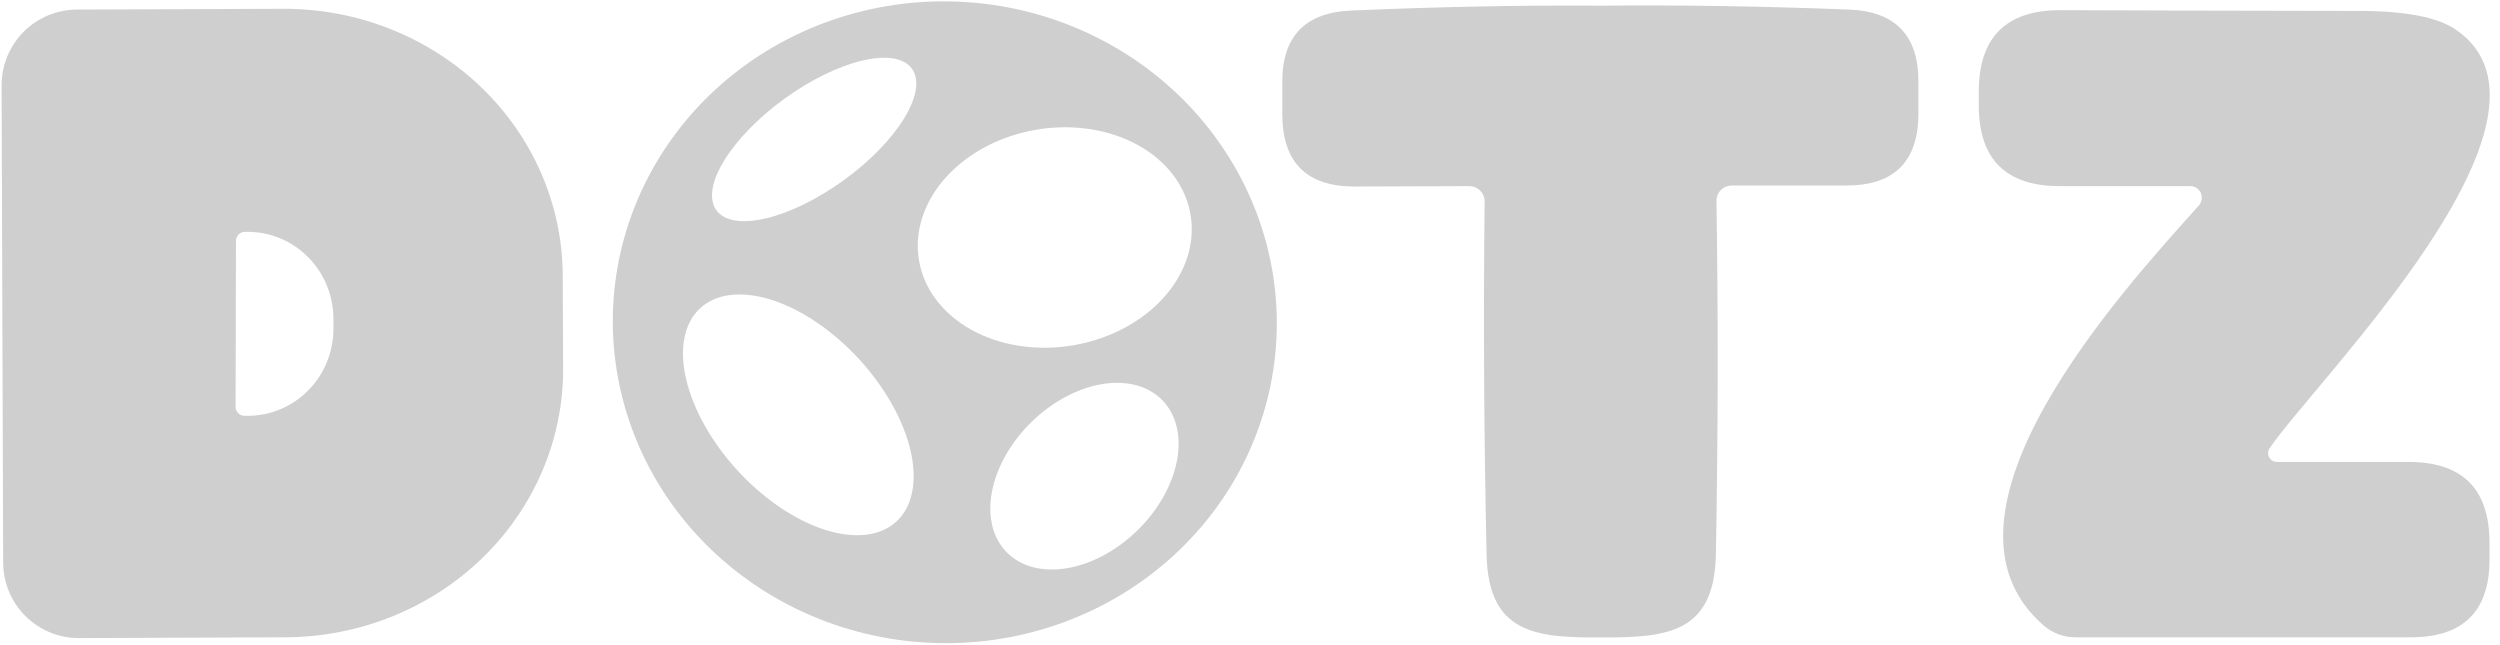
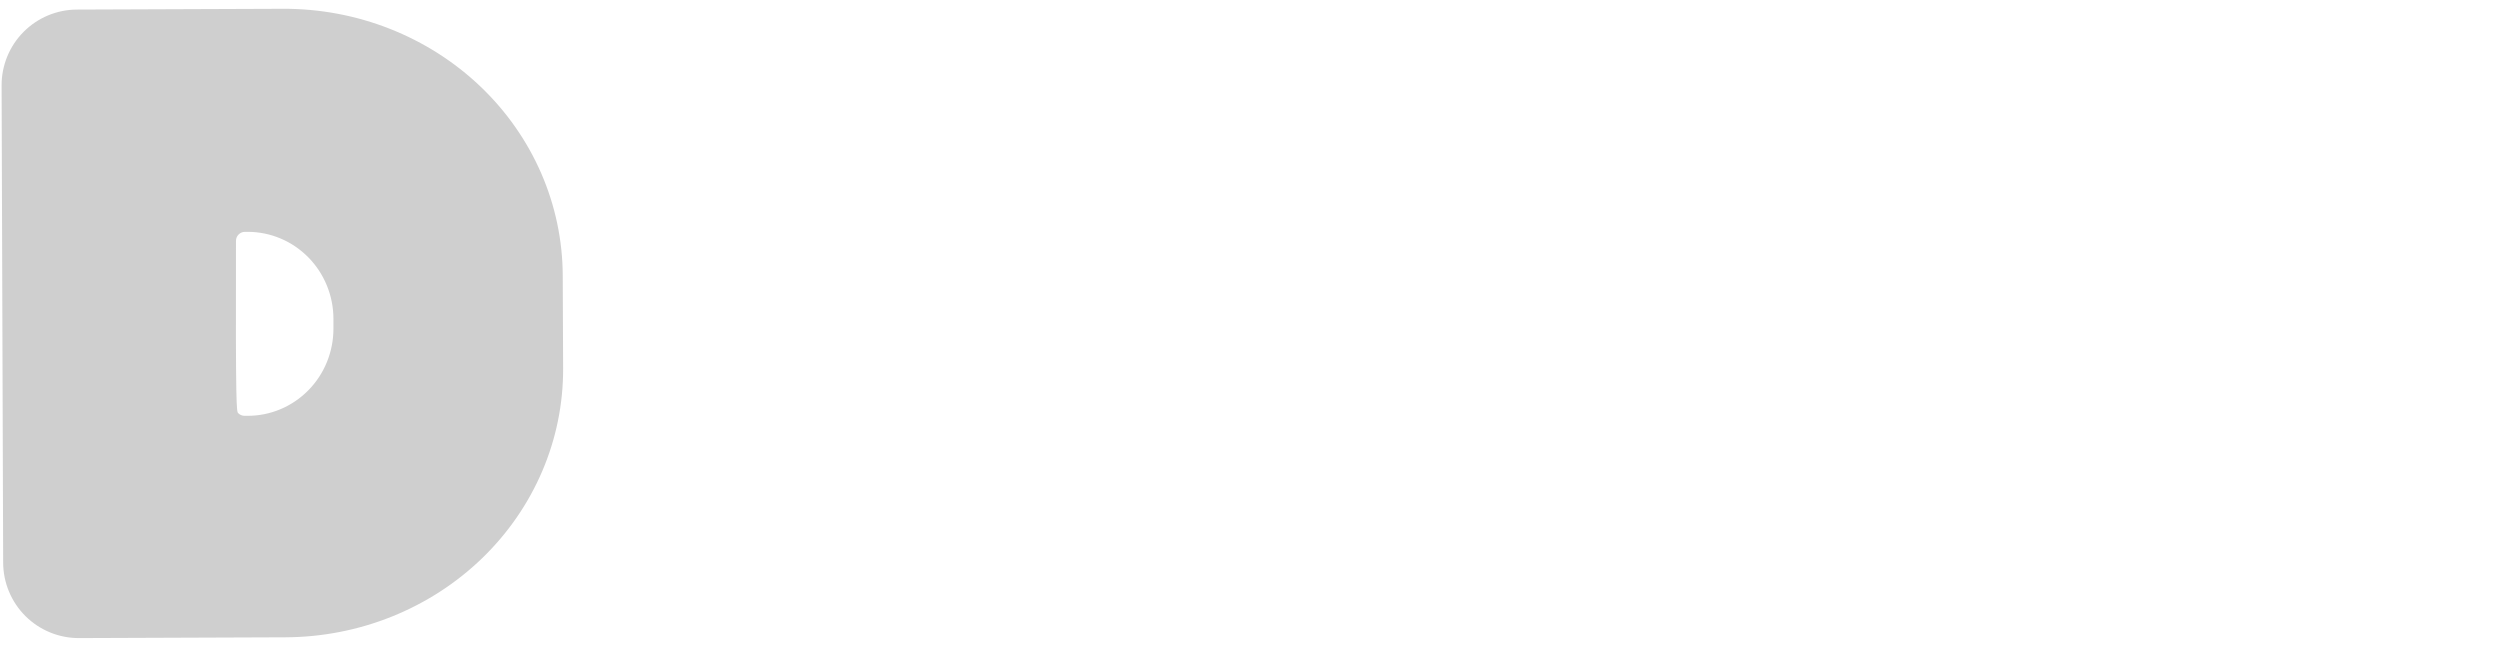
<svg xmlns="http://www.w3.org/2000/svg" fill="none" viewBox="0 0 128 33" height="33" width="128">
-   <path fill="#CFCFCF" d="M65.355 17.301C65.254 19.456 64.714 21.569 63.766 23.52C62.819 25.471 61.483 27.221 59.834 28.671C58.185 30.121 56.257 31.241 54.157 31.969C52.058 32.697 49.83 33.017 47.6 32.912C43.096 32.699 38.859 30.767 35.819 27.539C32.78 24.311 31.188 20.052 31.393 15.699C31.495 13.544 32.035 11.431 32.982 9.48C33.929 7.529 35.265 5.778 36.914 4.329C38.563 2.879 40.492 1.759 42.591 1.031C44.69 0.303 46.918 -0.017 49.148 0.088C53.652 0.301 57.889 2.233 60.929 5.461C63.968 8.689 65.56 12.948 65.355 17.301ZM46.69 3.516C46.289 2.962 45.377 2.812 44.154 3.1C42.932 3.387 41.499 4.089 40.171 5.05C38.844 6.011 37.73 7.153 37.075 8.225C36.419 9.296 36.277 10.21 36.678 10.764C37.079 11.318 37.991 11.468 39.214 11.18C40.437 10.893 41.869 10.191 43.197 9.23C44.525 8.269 45.639 7.127 46.294 6.055C46.949 4.984 47.091 4.07 46.69 3.516ZM60.957 10.996C60.836 10.271 60.536 9.583 60.074 8.971C59.613 8.36 58.999 7.837 58.267 7.432C57.536 7.027 56.701 6.748 55.811 6.612C54.921 6.476 53.993 6.484 53.08 6.637C51.236 6.945 49.564 7.823 48.434 9.077C47.303 10.331 46.806 11.859 47.051 13.324C47.172 14.049 47.472 14.737 47.934 15.349C48.395 15.96 49.009 16.483 49.741 16.888C50.472 17.293 51.307 17.572 52.197 17.708C53.087 17.844 54.015 17.836 54.928 17.683C56.773 17.375 58.444 16.497 59.574 15.243C60.705 13.989 61.203 12.461 60.957 10.996ZM45.897 26.702C46.72 25.944 46.981 24.642 46.622 23.082C46.263 21.522 45.312 19.832 43.98 18.384C42.648 16.935 41.044 15.847 39.519 15.358C37.995 14.87 36.675 15.021 35.852 15.778C35.028 16.536 34.767 17.838 35.126 19.398C35.486 20.958 36.436 22.648 37.768 24.096C39.1 25.545 40.705 26.633 42.229 27.122C43.753 27.61 45.073 27.459 45.897 26.702ZM59.511 20.49C59.155 20.125 58.699 19.865 58.17 19.723C57.641 19.582 57.048 19.562 56.427 19.666C55.805 19.769 55.166 19.993 54.546 20.326C53.926 20.658 53.338 21.092 52.814 21.603C52.291 22.114 51.842 22.692 51.495 23.303C51.147 23.915 50.908 24.548 50.789 25.167C50.67 25.786 50.676 26.379 50.804 26.911C50.932 27.444 51.182 27.905 51.538 28.27C51.894 28.635 52.349 28.895 52.878 29.037C53.407 29.178 54 29.198 54.621 29.094C55.243 28.991 55.882 28.767 56.502 28.434C57.122 28.102 57.71 27.668 58.234 27.157C58.758 26.646 59.206 26.068 59.553 25.457C59.901 24.845 60.141 24.212 60.259 23.593C60.378 22.974 60.373 22.381 60.244 21.849C60.116 21.316 59.866 20.855 59.511 20.49Z" />
-   <path fill="#CFCFCF" d="M81.933 0.29C85.999 0.25 90.246 0.317 94.673 0.49C97.039 0.583 98.223 1.81 98.223 4.17V5.8C98.223 8.267 96.989 9.5 94.523 9.5H88.663C88.559 9.5 88.457 9.52 88.362 9.56C88.267 9.6 88.18 9.658 88.108 9.732C88.035 9.805 87.978 9.893 87.939 9.988C87.901 10.084 87.881 10.187 87.883 10.29C87.976 16.29 87.966 22.317 87.853 28.37C87.783 32.45 85.323 32.64 81.993 32.64C78.663 32.65 76.203 32.47 76.113 28.4C75.979 22.34 75.946 16.31 76.013 10.31C76.013 10.103 75.931 9.905 75.784 9.758C75.638 9.612 75.44 9.53 75.233 9.53L69.373 9.55C66.906 9.557 65.666 8.327 65.653 5.86V4.23C65.639 1.87 66.816 0.64 69.183 0.54C73.609 0.347 77.859 0.263 81.933 0.29Z" />
-   <path fill="#CFCFCF" d="M0.082 4.37C0.08 3.345 0.484 2.361 1.205 1.634C1.927 0.907 2.908 0.495 3.932 0.49L14.492 0.45C16.366 0.443 18.224 0.791 19.957 1.474C21.692 2.157 23.268 3.161 24.598 4.429C25.928 5.698 26.985 7.206 27.708 8.867C28.431 10.528 28.806 12.309 28.812 14.11L28.832 18.87C28.845 22.506 27.354 25.998 24.688 28.578C22.021 31.159 18.397 32.616 14.612 32.63L4.052 32.67C3.543 32.672 3.039 32.575 2.568 32.382C2.096 32.189 1.668 31.906 1.306 31.547C0.945 31.188 0.658 30.762 0.462 30.292C0.265 29.823 0.164 29.319 0.162 28.81L0.082 4.37ZM12.082 12.33L12.062 20.83C12.062 20.952 12.111 21.069 12.197 21.155C12.283 21.241 12.4 21.29 12.522 21.29H12.672C13.25 21.291 13.822 21.177 14.355 20.953C14.889 20.73 15.374 20.401 15.783 19.987C16.192 19.573 16.516 19.081 16.737 18.539C16.958 17.997 17.072 17.416 17.072 16.83V16.33C17.072 15.149 16.611 14.016 15.79 13.18C14.969 12.344 13.855 11.873 12.692 11.87H12.542C12.42 11.87 12.303 11.918 12.217 12.005C12.131 12.091 12.082 12.208 12.082 12.33Z" />
-   <path fill="#CFCFCF" d="M116.203 22.95C116.158 23.018 116.132 23.096 116.128 23.177C116.123 23.258 116.141 23.339 116.179 23.41C116.217 23.482 116.274 23.542 116.343 23.584C116.412 23.627 116.492 23.649 116.573 23.65H123.313C126.079 23.65 127.463 25.033 127.463 27.8V28.64C127.463 31.3 126.119 32.63 123.433 32.63H106.253C105.665 32.63 105.098 32.421 104.653 32.04C98.103 26.4 108.673 14.87 112.583 10.52C112.658 10.433 112.707 10.326 112.724 10.212C112.741 10.098 112.726 9.982 112.679 9.878C112.633 9.774 112.558 9.685 112.462 9.624C112.367 9.562 112.256 9.529 112.143 9.53H105.463C102.696 9.53 101.313 8.15 101.313 5.39V4.7C101.313 1.907 102.713 0.513 105.513 0.52C110.713 0.54 115.809 0.553 120.803 0.56C123.163 0.56 124.809 0.88 125.743 1.52C132.233 5.97 118.563 19.48 116.203 22.95Z" />
+   <path fill="#CFCFCF" d="M0.082 4.37C0.08 3.345 0.484 2.361 1.205 1.634C1.927 0.907 2.908 0.495 3.932 0.49L14.492 0.45C16.366 0.443 18.224 0.791 19.957 1.474C21.692 2.157 23.268 3.161 24.598 4.429C25.928 5.698 26.985 7.206 27.708 8.867C28.431 10.528 28.806 12.309 28.812 14.11L28.832 18.87C28.845 22.506 27.354 25.998 24.688 28.578C22.021 31.159 18.397 32.616 14.612 32.63L4.052 32.67C3.543 32.672 3.039 32.575 2.568 32.382C2.096 32.189 1.668 31.906 1.306 31.547C0.945 31.188 0.658 30.762 0.462 30.292C0.265 29.823 0.164 29.319 0.162 28.81L0.082 4.37ZM12.082 12.33C12.062 20.952 12.111 21.069 12.197 21.155C12.283 21.241 12.4 21.29 12.522 21.29H12.672C13.25 21.291 13.822 21.177 14.355 20.953C14.889 20.73 15.374 20.401 15.783 19.987C16.192 19.573 16.516 19.081 16.737 18.539C16.958 17.997 17.072 17.416 17.072 16.83V16.33C17.072 15.149 16.611 14.016 15.79 13.18C14.969 12.344 13.855 11.873 12.692 11.87H12.542C12.42 11.87 12.303 11.918 12.217 12.005C12.131 12.091 12.082 12.208 12.082 12.33Z" />
</svg>